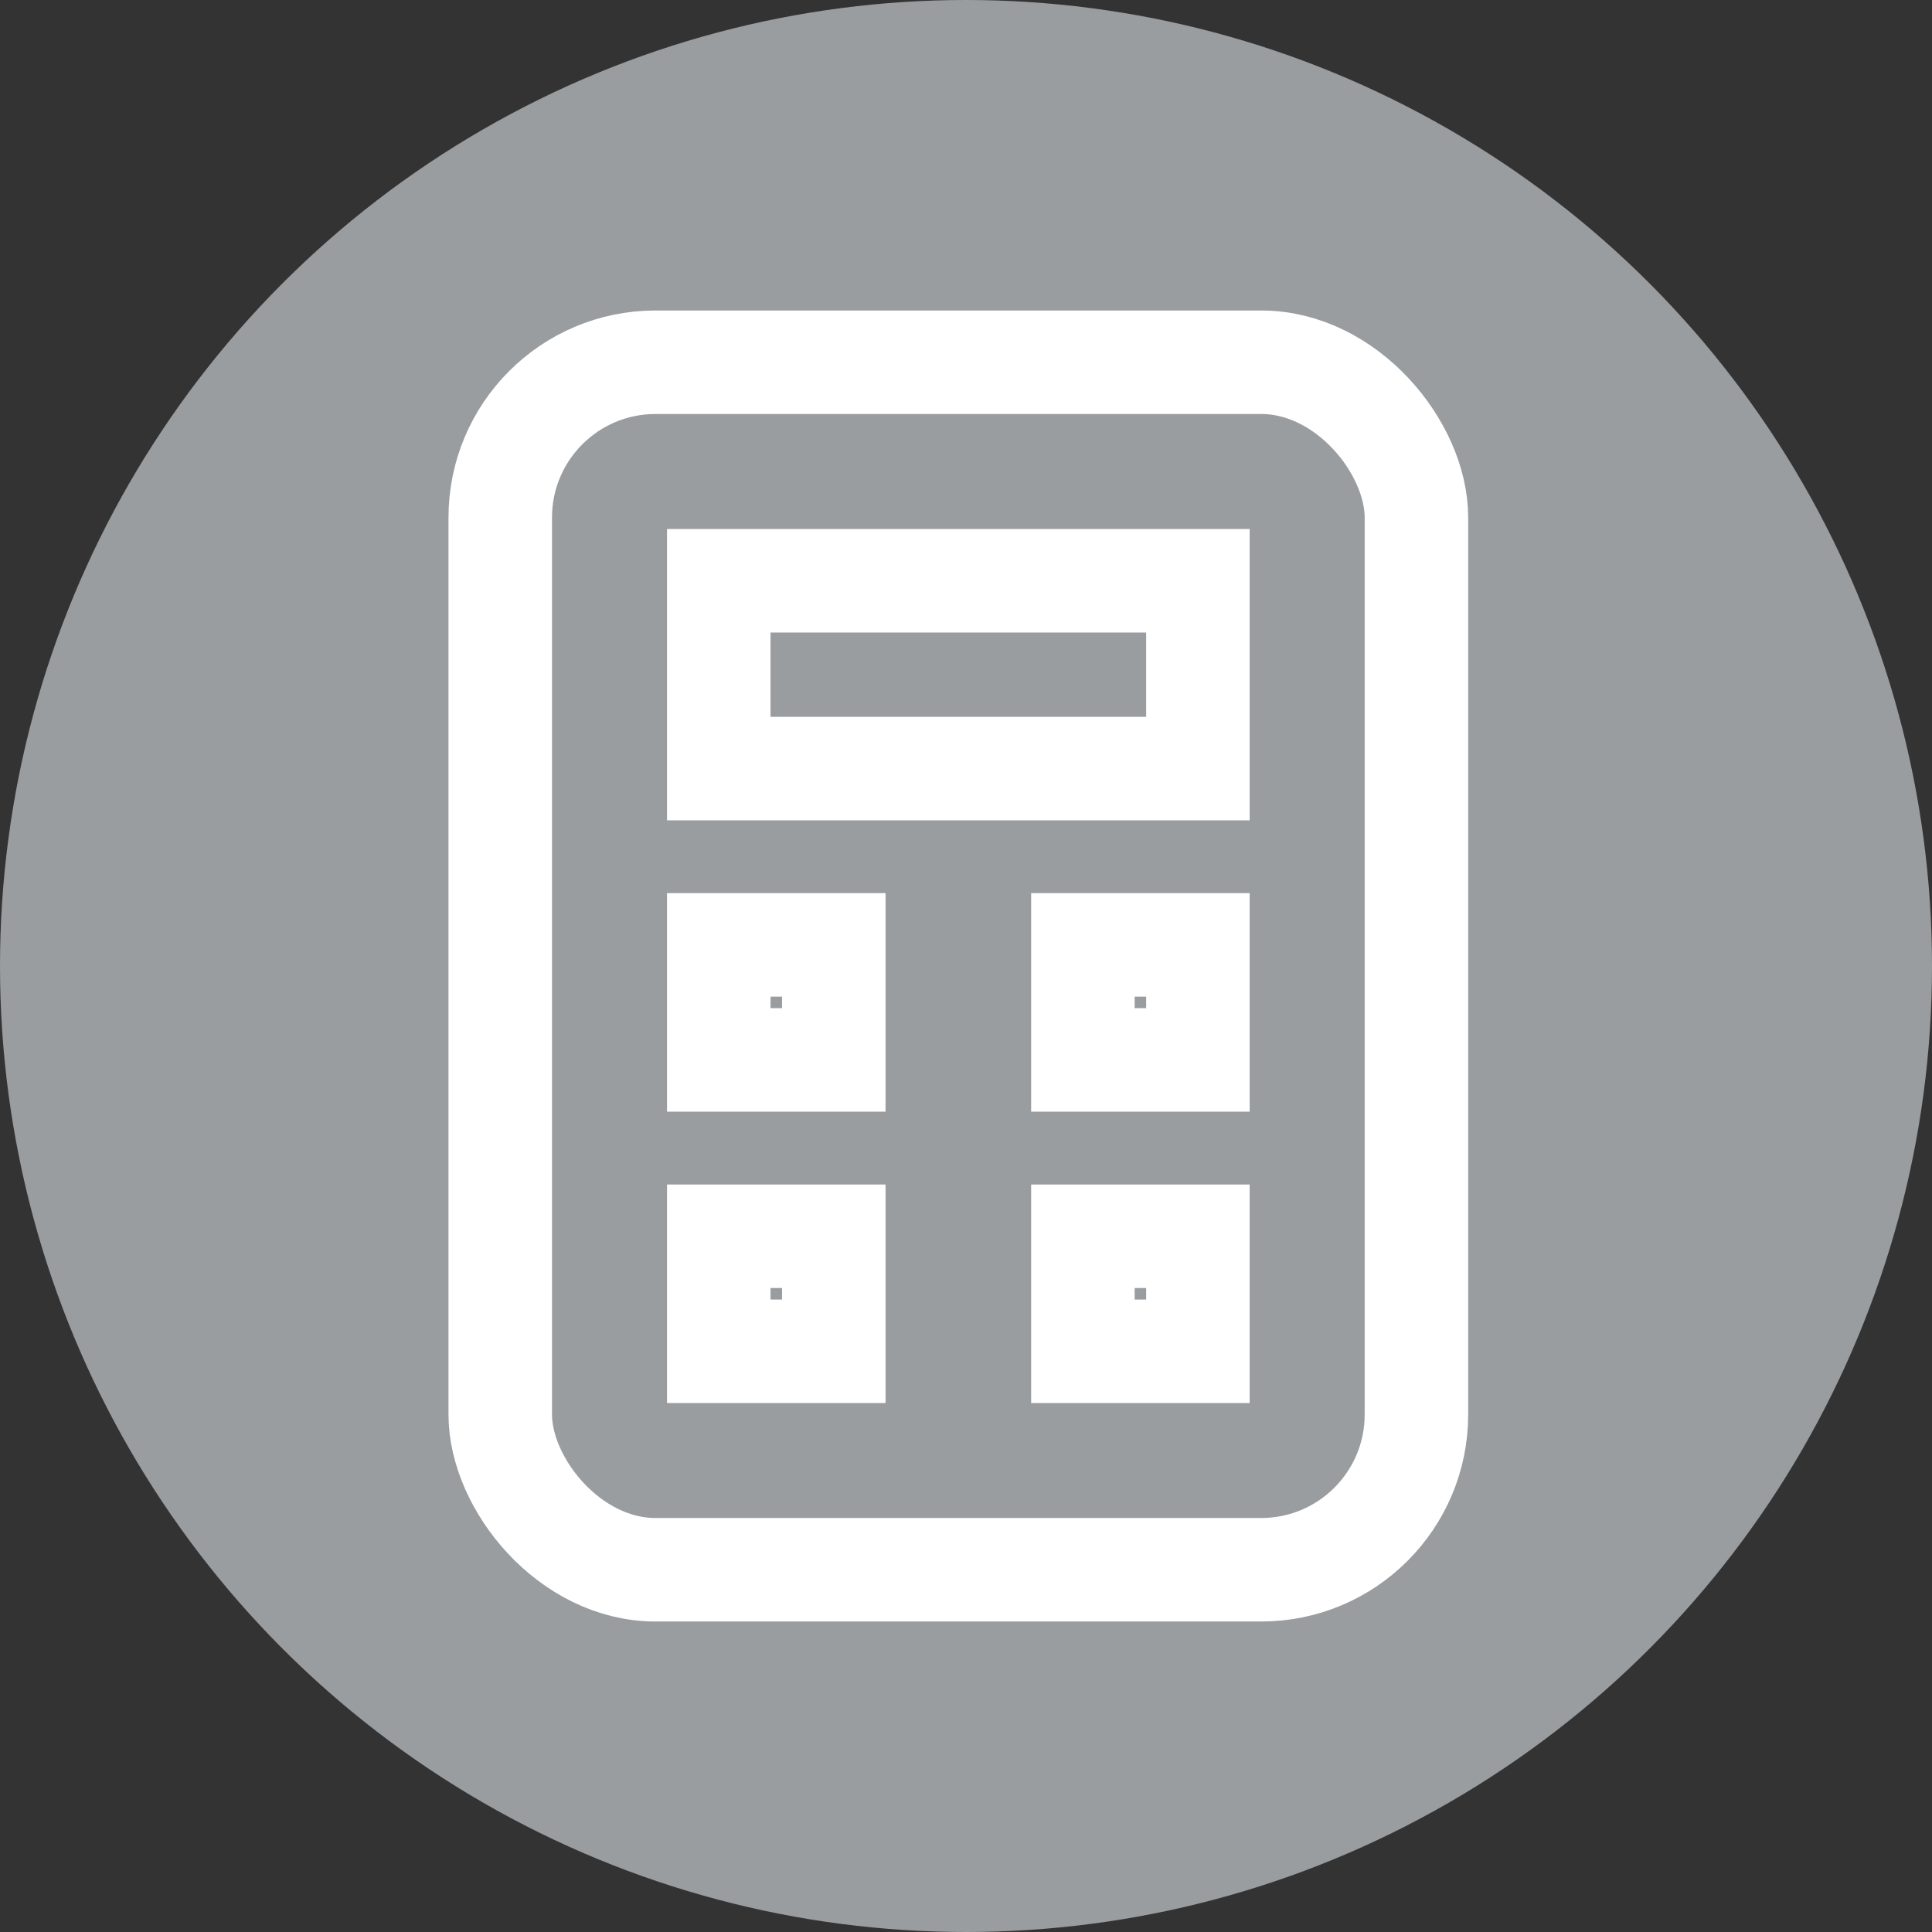
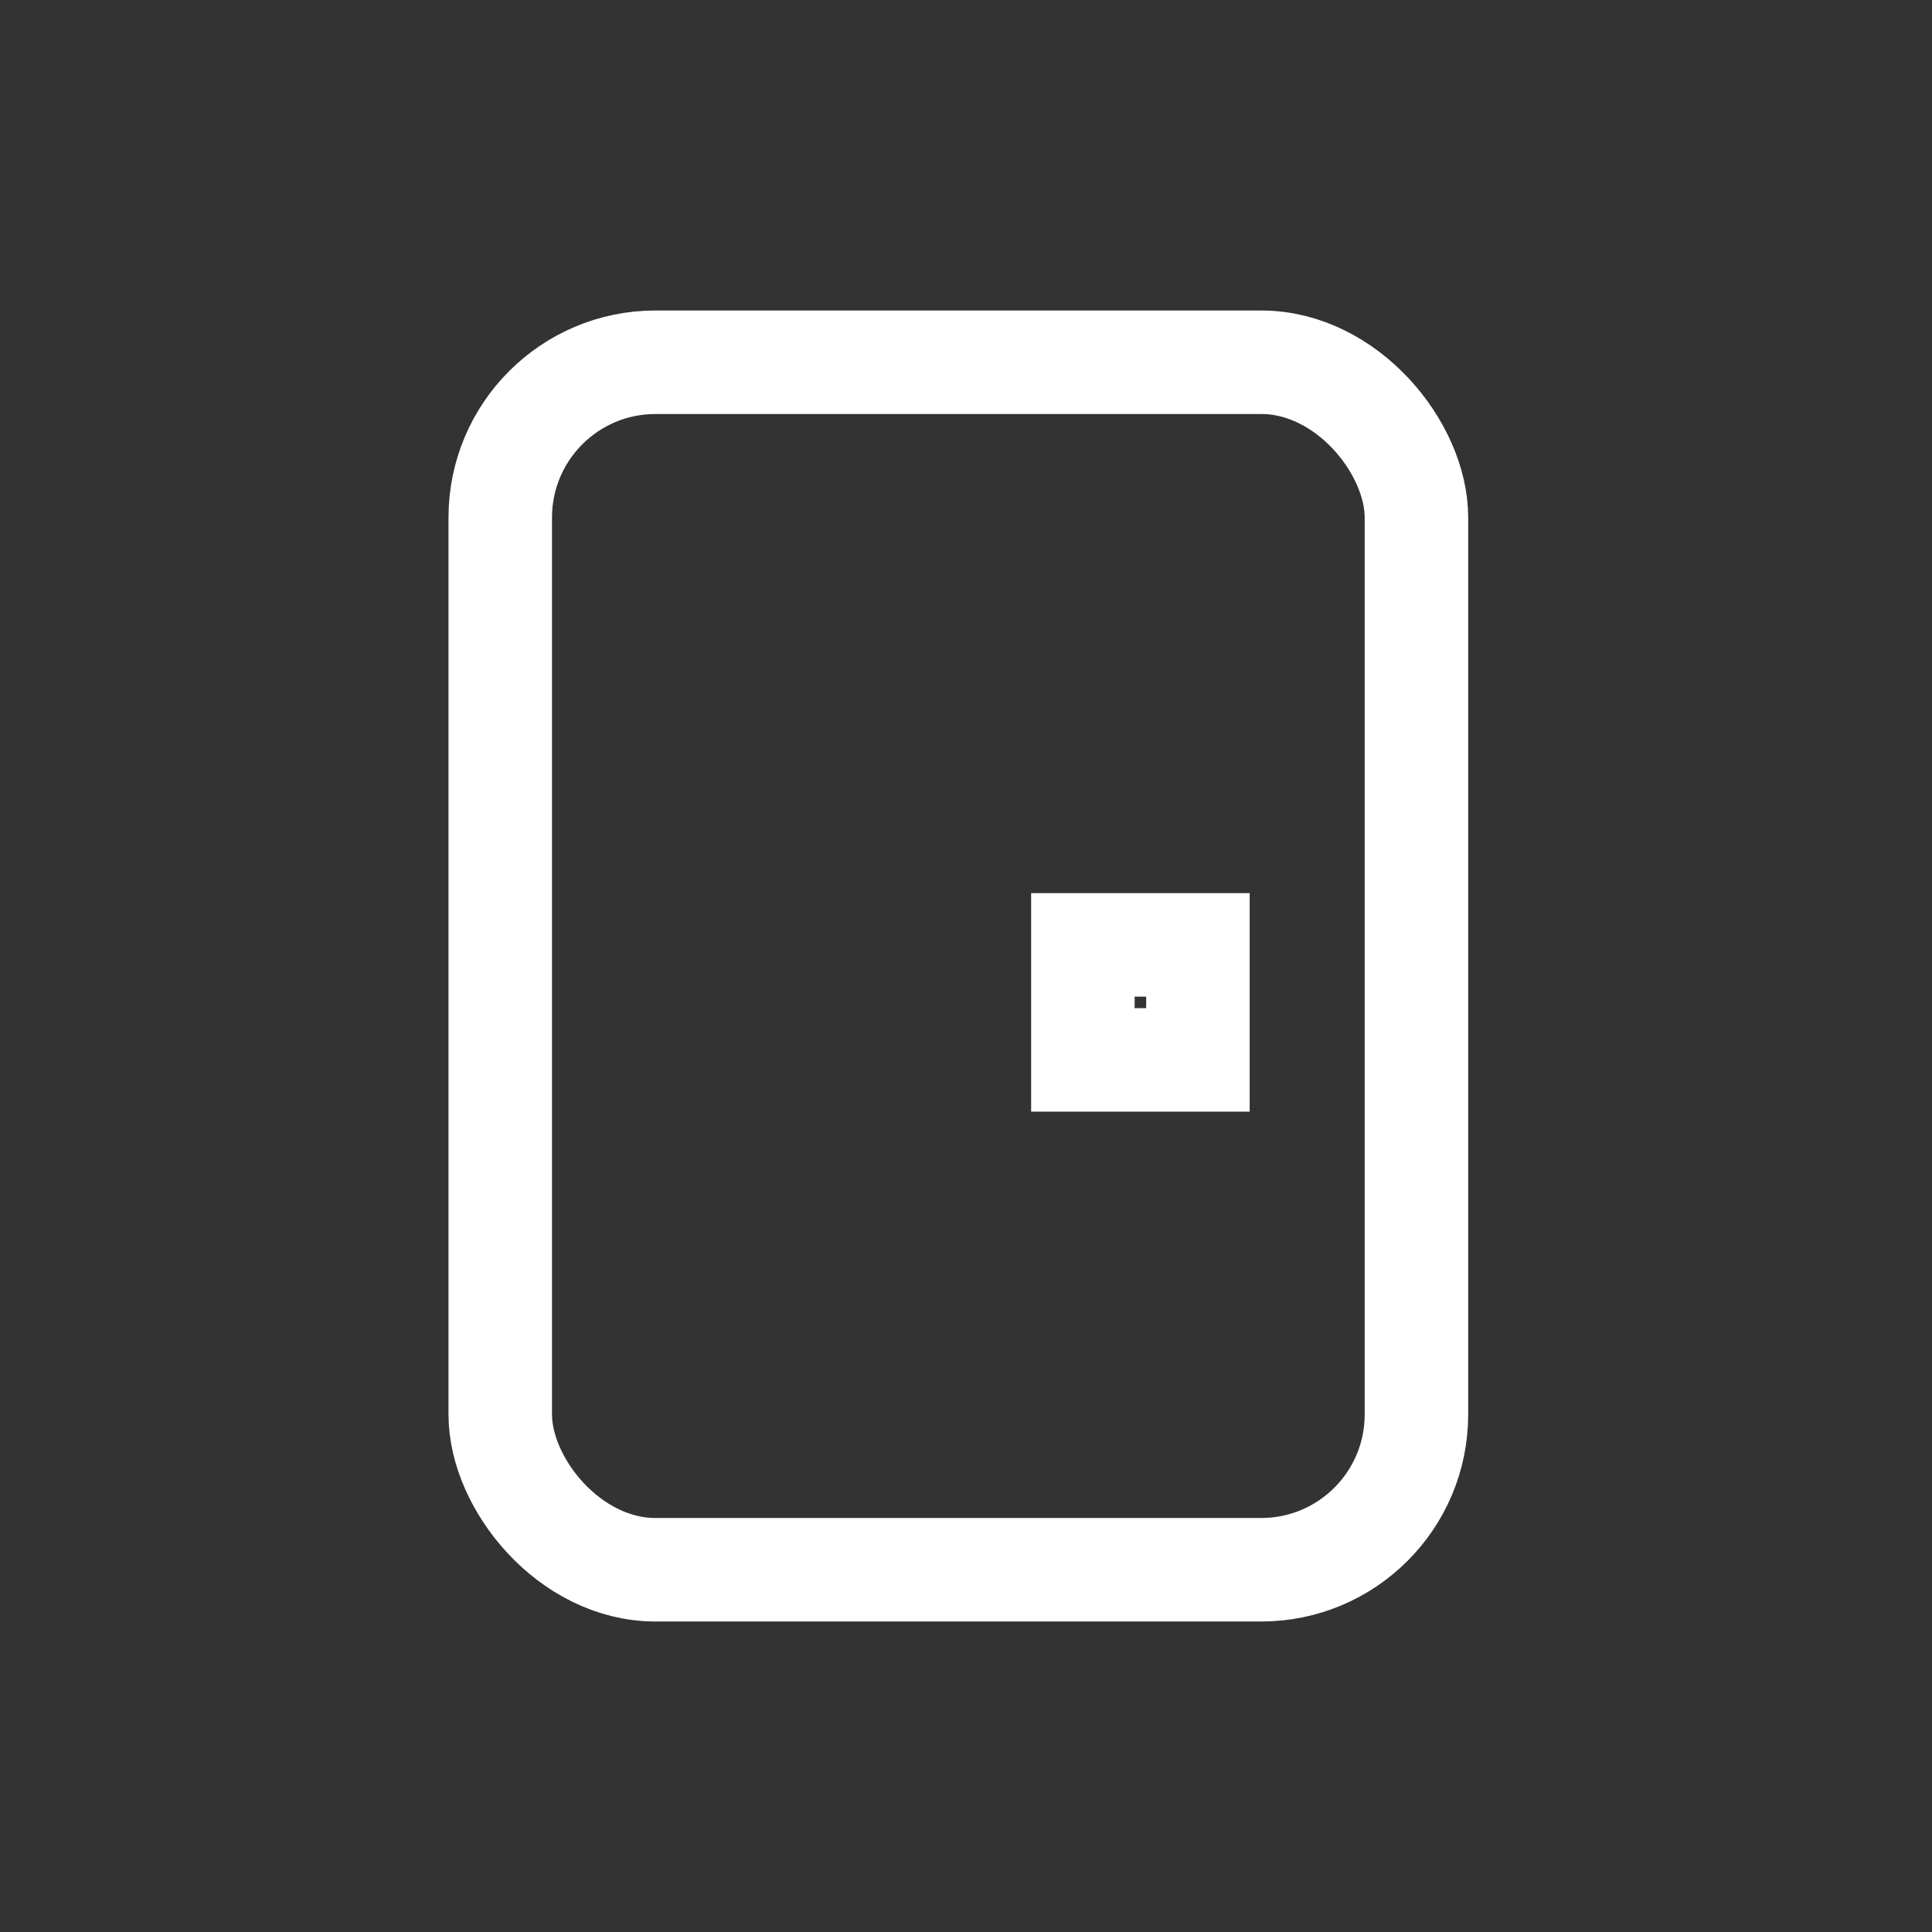
<svg xmlns="http://www.w3.org/2000/svg" width="28" height="28" viewBox="0 0 28 28" fill="none">
  <rect x="0" y="0" width="28" height="28" fill="#333333" stroke="none" />
-   <circle cx="14" cy="14" r="14" fill="#999D9F" />
  <rect x="7.25" y="5.25" width="13.278" height="17.5" rx="2.25" stroke="white" stroke-width="1.5" />
-   <rect x="10.417" y="8.417" width="6.944" height="2.722" stroke="white" stroke-width="1.5" />
-   <rect x="10.417" y="13.694" width="1.667" height="1.667" stroke="white" stroke-width="1.5" />
  <rect x="15.694" y="13.694" width="1.667" height="1.667" stroke="white" stroke-width="1.5" />
-   <rect x="10.417" y="17.917" width="1.667" height="1.667" stroke="white" stroke-width="1.5" />
-   <rect x="15.694" y="17.917" width="1.667" height="1.667" stroke="white" stroke-width="1.5" />
</svg>